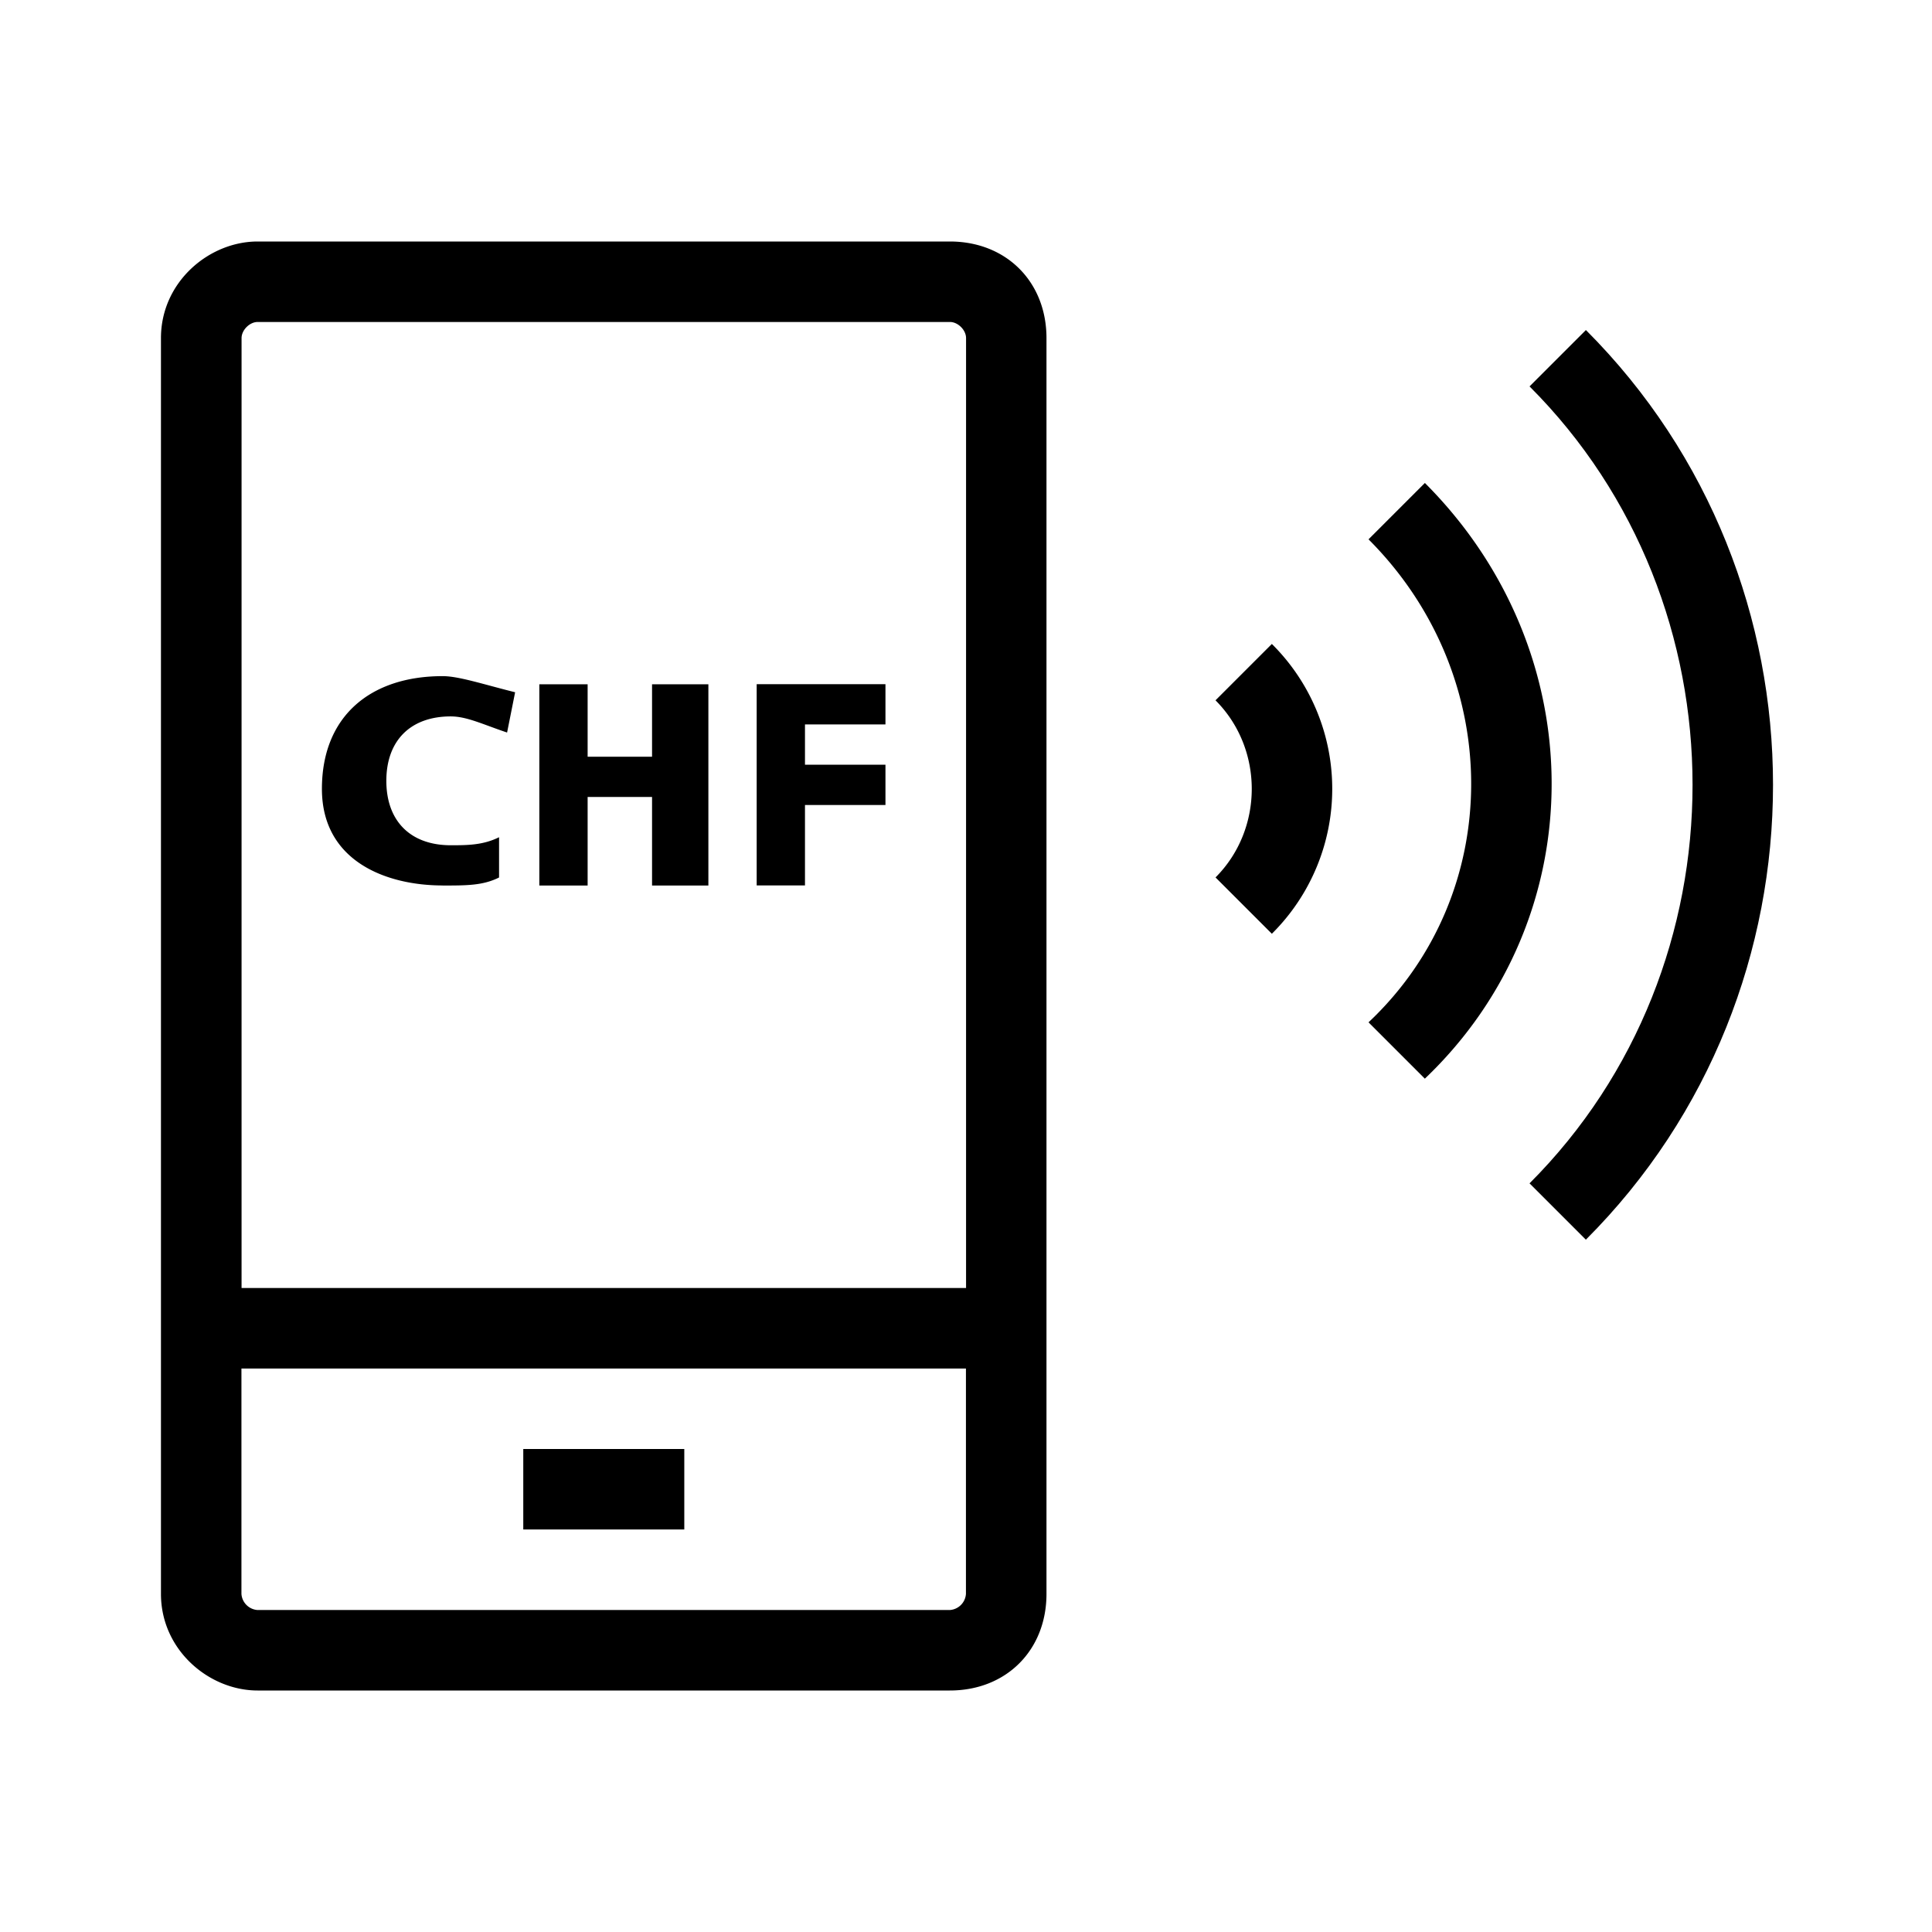
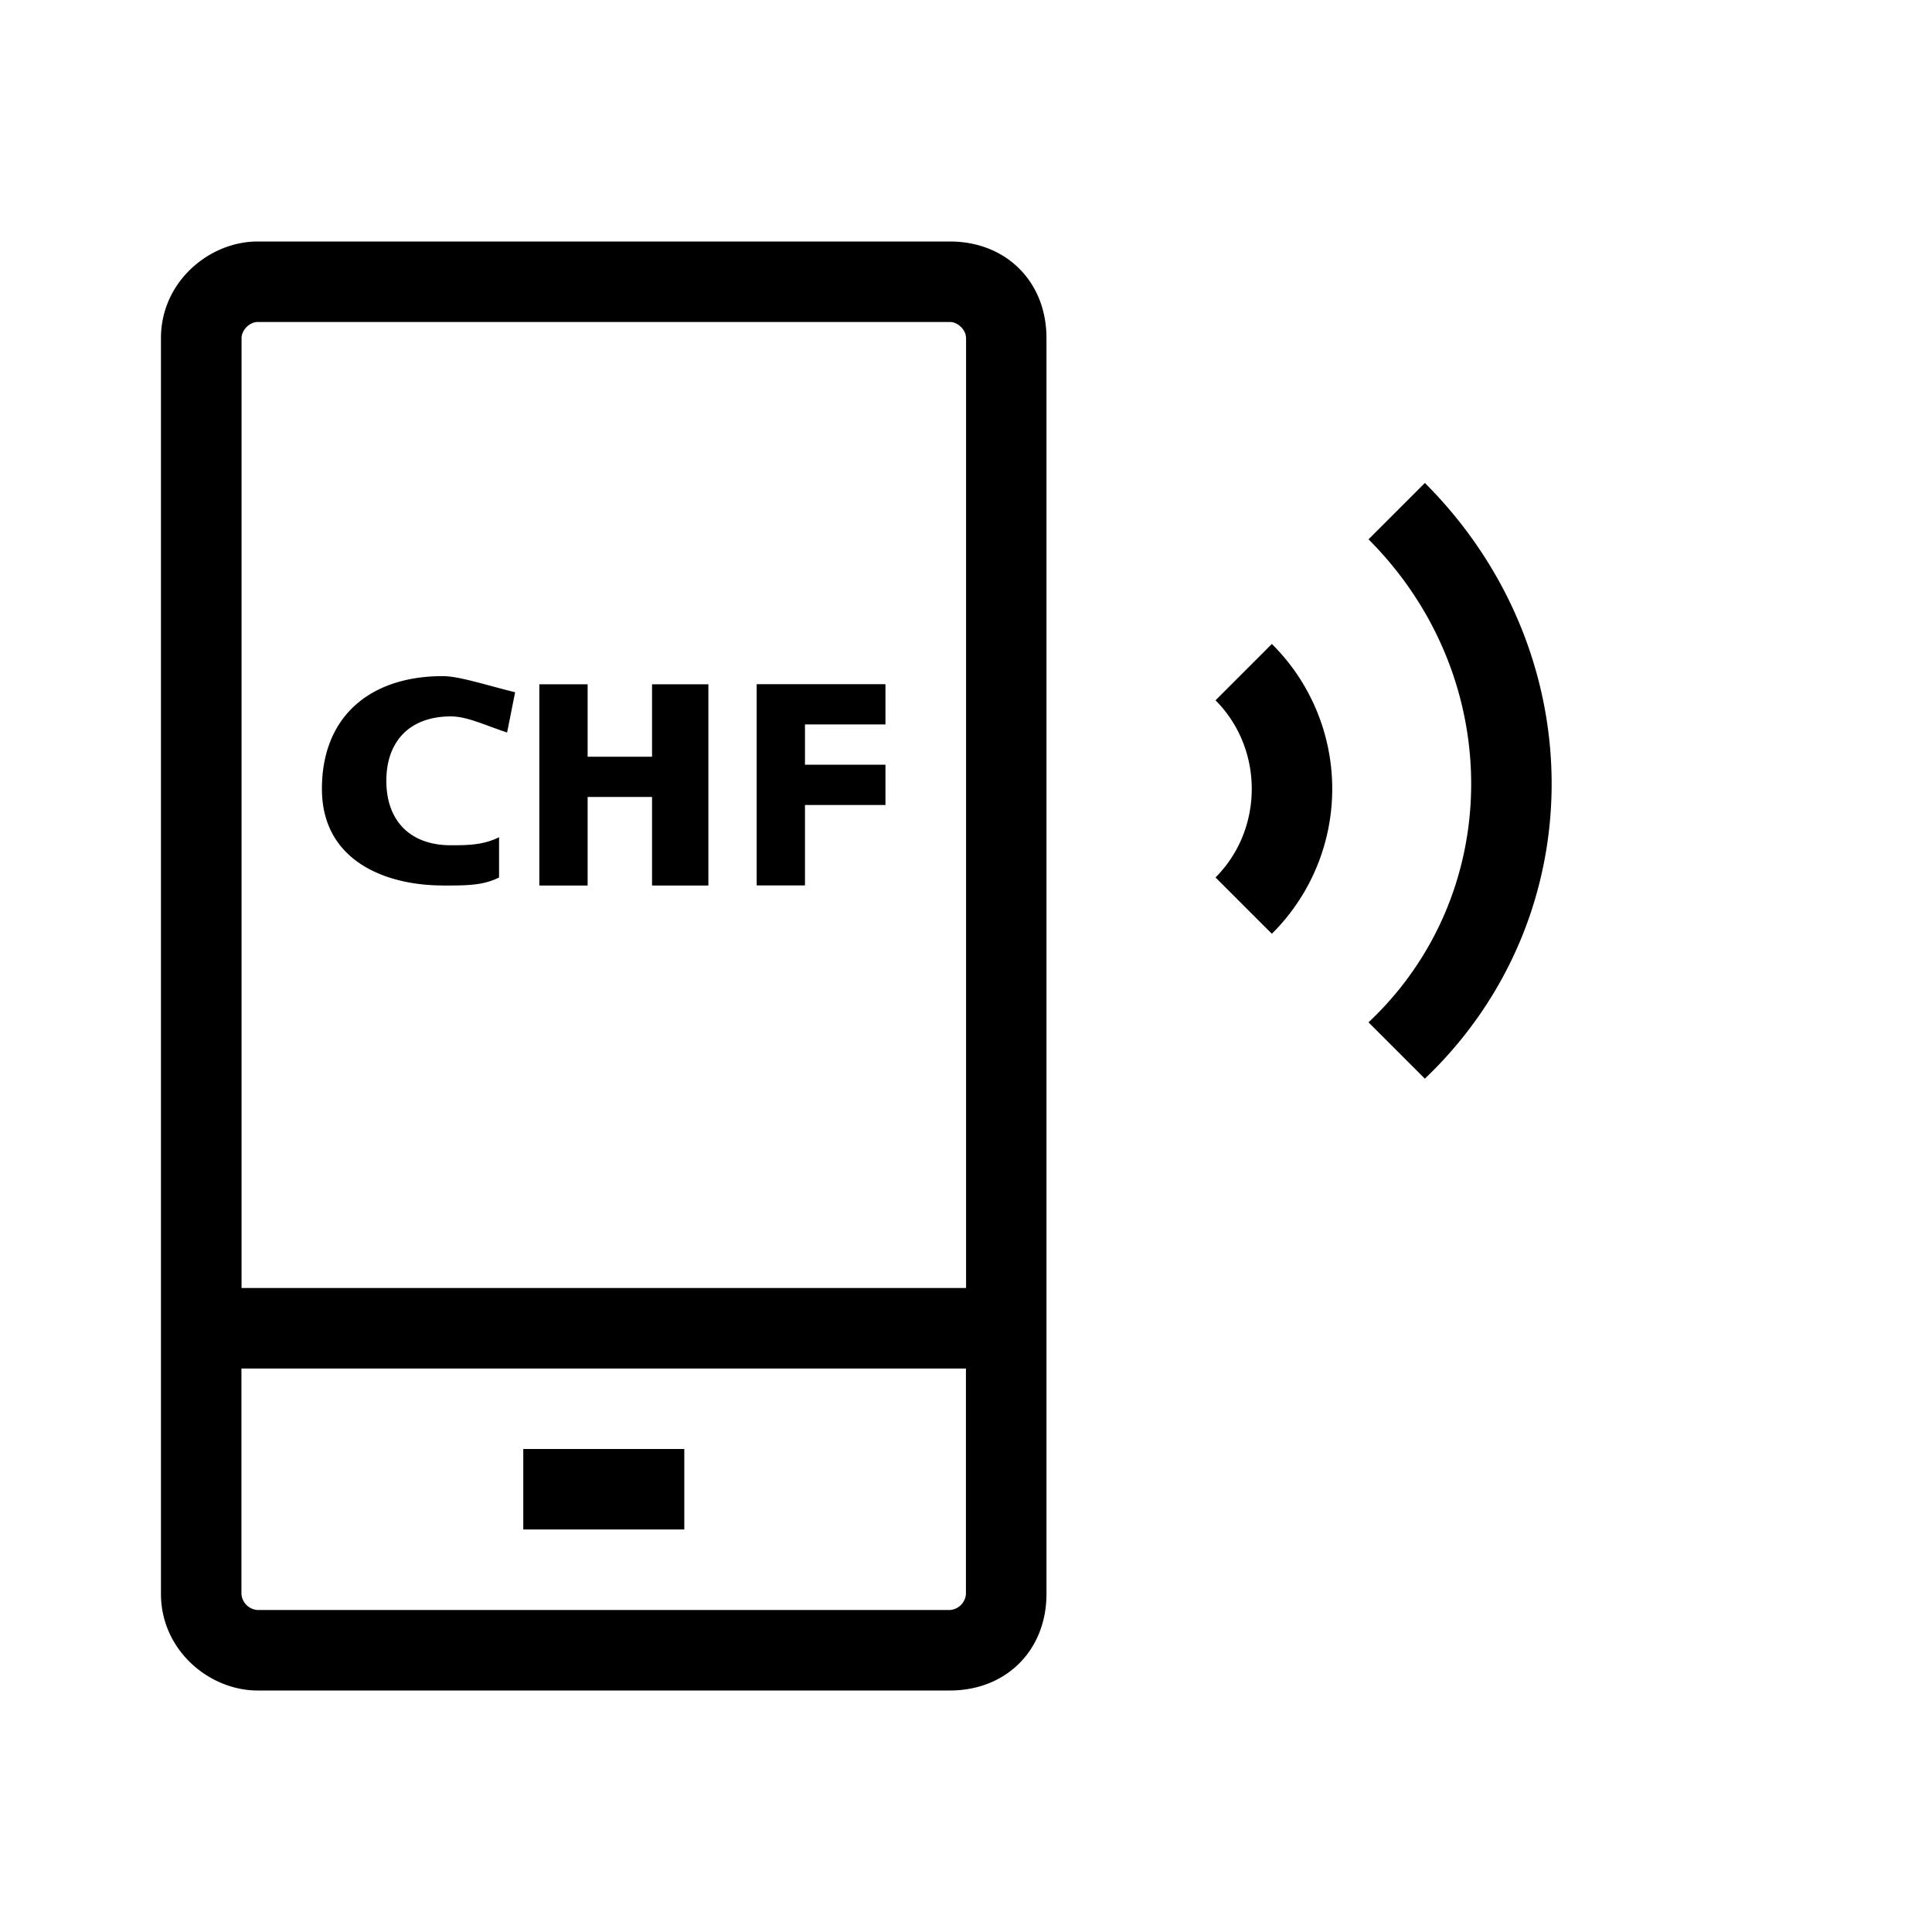
<svg xmlns="http://www.w3.org/2000/svg" viewBox="0 0 32 32">
  <path d="M15.733 4H4.266c-.8 0-1.6.667-1.6 1.6v20.8c0 .933.8 1.6 1.6 1.6h11.467c.933 0 1.6-.667 1.6-1.6V5.6c0-.933-.667-1.6-1.6-1.6zM4.267 5.333h11.467c.133 0 .267.133.267.267v15.733h-12V5.6c0-.133.133-.267.267-.267zm11.466 21.334H4.266a.287.287 0 0 1-.267-.267v-3.733h12V26.4a.287.287 0 0 1-.267.267z" />
-   <path d="M8.667 24h2.667v1.333H8.667V24zM7.333 14.667c.4 0 .667 0 .933-.133v-.667c-.267.133-.533.133-.8.133-.667 0-1.067-.4-1.067-1.067s.4-1.067 1.067-1.067c.267 0 .533.133.933.267l.133-.667c-.533-.133-.933-.267-1.2-.267-1.2 0-2 .667-2 1.867s1.067 1.6 2 1.6zM9.733 13.2H10.8v1.467h.933v-3.333H10.8v1.2H9.733v-1.2h-.8v3.333h.8zM13.333 13.333h1.333v-.667h-1.333v-.667h1.333v-.667h-2.133v3.333h.8zM20.133 11.6c.8.8.8 2.133 0 2.933l.933.933a3.38 3.38 0 0 0 0-4.8l-.933.933zM23.6 8l-.933.933c2.267 2.267 2.267 5.867 0 8l.933.933c2.8-2.667 2.8-7.067 0-9.867z" />
-   <path d="M26.267 5.467l-.933.933c3.6 3.6 3.6 9.6 0 13.2l.933.933C30.4 16.4 30.4 9.6 26.267 5.466z" />
+   <path d="M8.667 24h2.667v1.333H8.667V24zM7.333 14.667c.4 0 .667 0 .933-.133v-.667c-.267.133-.533.133-.8.133-.667 0-1.067-.4-1.067-1.067s.4-1.067 1.067-1.067c.267 0 .533.133.933.267l.133-.667c-.533-.133-.933-.267-1.2-.267-1.2 0-2 .667-2 1.867s1.067 1.6 2 1.6zM9.733 13.2H10.8v1.467h.933v-3.333H10.8v1.2H9.733v-1.2h-.8v3.333h.8zM13.333 13.333h1.333v-.667h-1.333v-.667h1.333v-.667h-2.133v3.333h.8M20.133 11.6c.8.8.8 2.133 0 2.933l.933.933a3.38 3.38 0 0 0 0-4.8l-.933.933zM23.6 8l-.933.933c2.267 2.267 2.267 5.867 0 8l.933.933c2.8-2.667 2.8-7.067 0-9.867z" />
</svg>